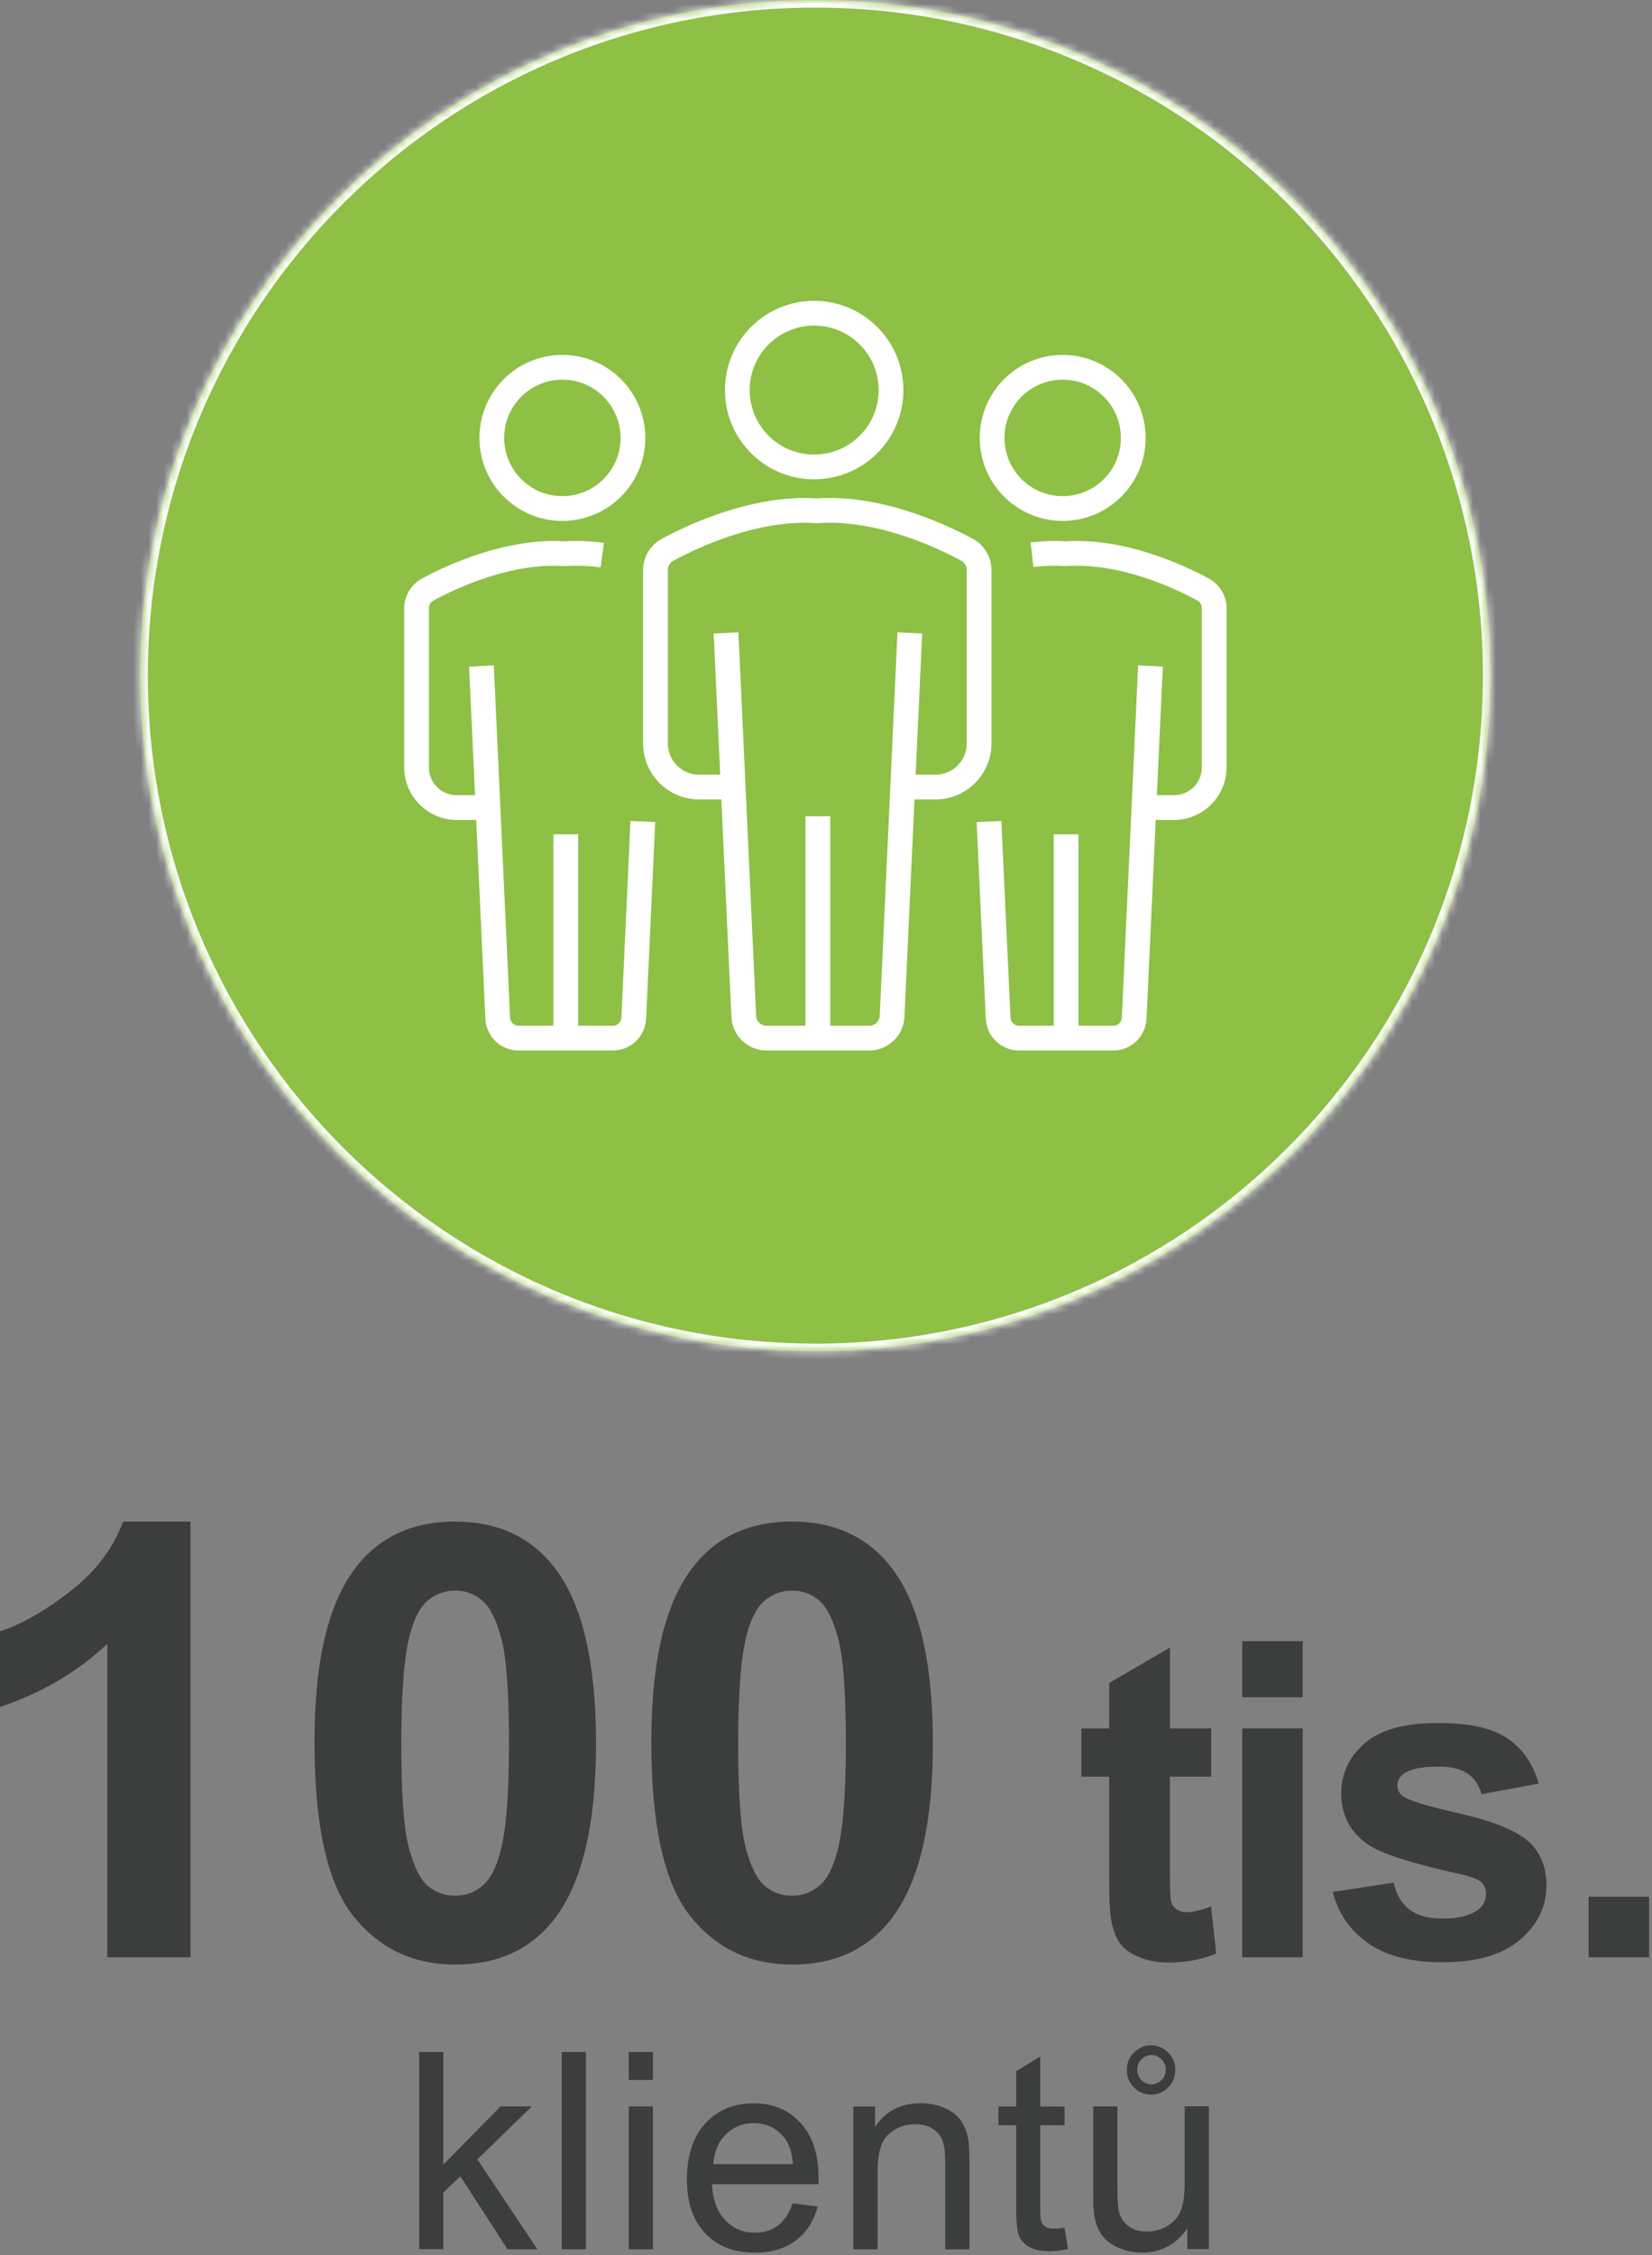
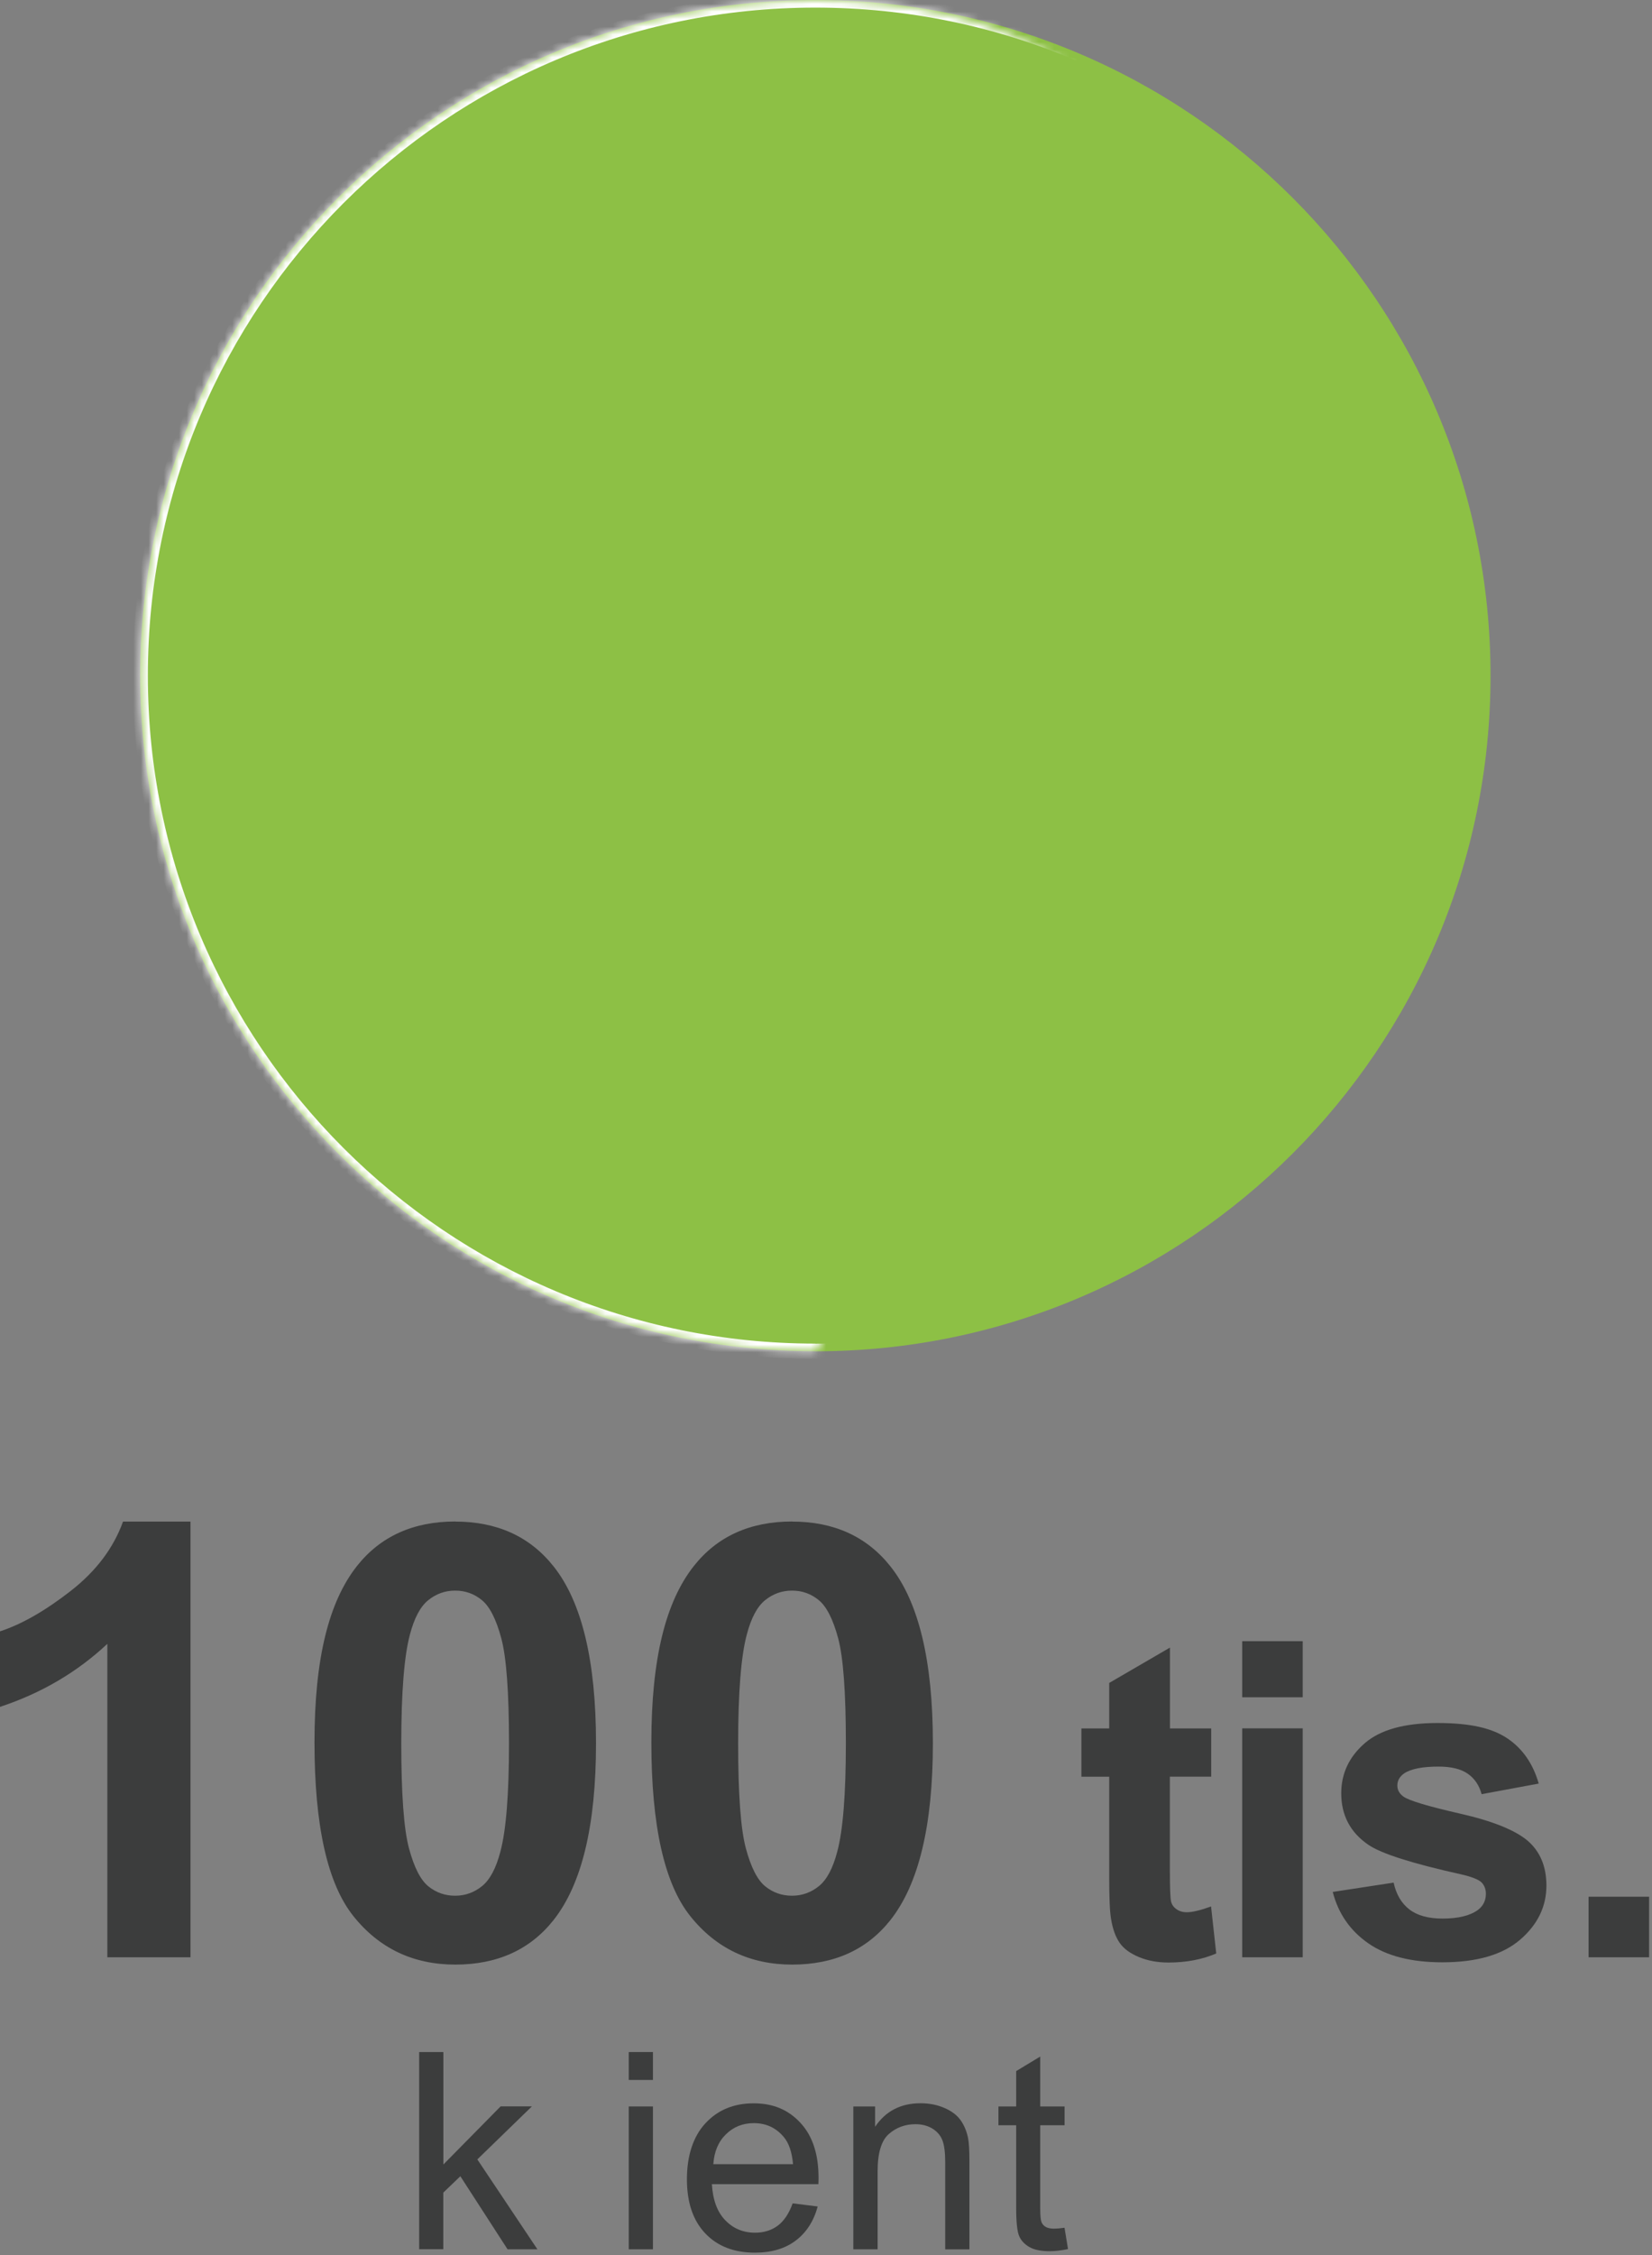
<svg xmlns="http://www.w3.org/2000/svg" width="217" height="296" viewBox="0 0 217 296" fill="none">
  <rect x="0" y="0" width="217" height="296" fill="#808080" stroke="none" />
  <g clip-path="url(#clip0_235_33)">
    <path d="M25.02 256.91H14.1V215.77C10.11 219.5 5.41 222.26 0 224.04V214.13C2.85 213.2 5.94 211.43 9.28 208.83C12.62 206.23 14.91 203.19 16.16 199.72H25.02V256.91Z" fill="#3C3D3D" />
    <path d="M59.79 199.72C65.31 199.72 69.62 201.69 72.73 205.62C76.43 210.28 78.29 218.01 78.29 228.81C78.29 239.61 76.43 247.33 72.7 252.04C69.62 255.92 65.32 257.87 59.8 257.87C54.28 257.87 49.79 255.74 46.4 251.48C43.01 247.22 41.31 239.62 41.31 228.69C41.31 217.76 43.17 210.25 46.9 205.54C49.98 201.66 54.28 199.71 59.8 199.71L59.79 199.72ZM59.79 208.78C58.47 208.78 57.29 209.2 56.25 210.04C55.21 210.88 54.41 212.39 53.84 214.57C53.09 217.39 52.71 222.15 52.71 228.83C52.71 235.51 53.05 240.1 53.72 242.6C54.39 245.1 55.24 246.76 56.26 247.59C57.28 248.42 58.46 248.83 59.78 248.83C61.1 248.83 62.28 248.41 63.32 247.57C64.36 246.73 65.16 245.22 65.73 243.04C66.48 240.24 66.86 235.5 66.86 228.82C66.86 222.14 66.52 217.55 65.85 215.05C65.18 212.55 64.33 210.88 63.31 210.04C62.29 209.2 61.12 208.78 59.79 208.78Z" fill="#3C3D3D" />
    <path d="M104.04 199.72C109.56 199.72 113.87 201.69 116.98 205.62C120.68 210.28 122.54 218.01 122.54 228.81C122.54 239.61 120.68 247.33 116.95 252.04C113.87 255.92 109.57 257.87 104.05 257.87C98.53 257.87 94.04 255.74 90.65 251.48C87.26 247.22 85.56 239.62 85.56 228.69C85.56 217.76 87.42 210.25 91.15 205.54C94.23 201.66 98.53 199.71 104.05 199.71L104.04 199.72ZM104.04 208.78C102.72 208.78 101.54 209.2 100.5 210.04C99.46 210.88 98.66 212.39 98.09 214.57C97.34 217.39 96.96 222.15 96.96 228.83C96.96 235.51 97.3 240.1 97.97 242.6C98.64 245.1 99.49 246.76 100.51 247.59C101.53 248.42 102.71 248.83 104.03 248.83C105.35 248.83 106.53 248.41 107.57 247.57C108.61 246.73 109.41 245.22 109.98 243.04C110.73 240.24 111.11 235.5 111.11 228.82C111.11 222.14 110.77 217.55 110.1 215.05C109.43 212.55 108.58 210.88 107.56 210.04C106.54 209.2 105.37 208.78 104.04 208.78Z" fill="#3C3D3D" />
    <path d="M159.1 226.86V233.2H153.67V245.31C153.67 247.76 153.72 249.19 153.83 249.6C153.93 250.01 154.17 250.34 154.54 250.6C154.91 250.86 155.36 251 155.88 251C156.62 251 157.68 250.75 159.08 250.24L159.76 256.41C157.91 257.2 155.82 257.6 153.48 257.6C152.05 257.6 150.75 257.36 149.6 256.88C148.45 256.4 147.6 255.78 147.07 255.01C146.54 254.24 146.16 253.21 145.95 251.91C145.78 250.99 145.7 249.12 145.7 246.31V233.21H142.05V226.87H145.7V220.9L153.68 216.26V226.87H159.11L159.1 226.86Z" fill="#3C3D3D" />
    <path d="M163.17 222.78V215.42H171.12V222.78H163.17ZM163.17 256.91V226.86H171.12V256.91H163.17Z" fill="#3C3D3D" />
    <path d="M175.08 248.33L183.06 247.11C183.4 248.66 184.09 249.83 185.13 250.63C186.17 251.43 187.62 251.83 189.49 251.83C191.55 251.83 193.09 251.45 194.13 250.7C194.83 250.17 195.18 249.46 195.18 248.58C195.18 247.98 194.99 247.48 194.61 247.08C194.21 246.7 193.33 246.35 191.95 246.03C185.54 244.61 181.47 243.32 179.75 242.15C177.37 240.53 176.18 238.27 176.18 235.39C176.18 232.79 177.21 230.6 179.26 228.82C181.31 227.04 184.5 226.16 188.82 226.16C193.14 226.16 195.99 226.83 197.99 228.17C199.99 229.51 201.37 231.49 202.12 234.11L194.62 235.5C194.3 234.33 193.69 233.43 192.79 232.81C191.89 232.19 190.62 231.88 188.96 231.88C186.87 231.88 185.37 232.17 184.46 232.76C183.86 233.18 183.55 233.71 183.55 234.37C183.55 234.94 183.81 235.42 184.34 235.81C185.06 236.34 187.53 237.08 191.77 238.05C196 239.01 198.96 240.19 200.64 241.59C202.3 243.01 203.13 244.98 203.13 247.5C203.13 250.25 201.98 252.62 199.68 254.6C197.38 256.58 193.97 257.57 189.46 257.57C185.37 257.57 182.13 256.74 179.74 255.08C177.35 253.42 175.79 251.17 175.06 248.32L175.08 248.33Z" fill="#3C3D3D" />
    <path d="M208.67 256.91V248.96H216.62V256.91H208.67Z" fill="#3C3D3D" />
    <path d="M55.06 295.24V269.35H58.24V284.11L65.76 276.48H69.87L62.7 283.44L70.59 295.24H66.67L60.47 285.65L58.23 287.8V295.23H55.05L55.06 295.24Z" fill="#3C3D3D" />
-     <path d="M73.78 295.24V269.35H76.96V295.24H73.78Z" fill="#3C3D3D" />
    <path d="M82.59 273.01V269.35H85.77V273.01H82.59ZM82.59 295.24V276.49H85.77V295.24H82.59Z" fill="#3C3D3D" />
    <path d="M104.13 289.21L107.41 289.62C106.89 291.54 105.93 293.03 104.53 294.09C103.13 295.15 101.34 295.68 99.16 295.68C96.42 295.68 94.24 294.84 92.64 293.15C91.03 291.46 90.23 289.09 90.23 286.04C90.23 282.99 91.04 280.44 92.67 278.69C94.3 276.94 96.4 276.08 98.99 276.08C101.58 276.08 103.55 276.93 105.14 278.64C106.73 280.35 107.52 282.75 107.52 285.84C107.52 286.03 107.52 286.31 107.5 286.69H93.51C93.63 288.75 94.21 290.33 95.26 291.42C96.31 292.51 97.61 293.06 99.18 293.06C100.35 293.06 101.34 292.75 102.16 292.14C102.98 291.53 103.64 290.55 104.12 289.21H104.13ZM93.7 284.07H104.17C104.03 282.49 103.63 281.31 102.97 280.52C101.96 279.3 100.64 278.68 99.03 278.68C97.57 278.68 96.34 279.17 95.35 280.15C94.35 281.13 93.81 282.43 93.7 284.07Z" fill="#3C3D3D" />
    <path d="M112.09 295.24V276.49H114.95V279.16C116.33 277.1 118.32 276.07 120.92 276.07C122.05 276.07 123.09 276.27 124.04 276.68C124.99 277.09 125.7 277.62 126.17 278.28C126.64 278.94 126.97 279.72 127.16 280.63C127.28 281.22 127.34 282.25 127.34 283.72V295.25H124.16V283.84C124.16 282.55 124.04 281.58 123.79 280.93C123.54 280.29 123.1 279.78 122.47 279.39C121.84 279.01 121.1 278.82 120.25 278.82C118.9 278.82 117.73 279.25 116.75 280.11C115.77 280.97 115.28 282.6 115.28 285V295.24H112.1H112.09Z" fill="#3C3D3D" />
    <path d="M139.83 292.4L140.29 295.21C139.4 295.4 138.59 295.49 137.89 295.49C136.74 295.49 135.84 295.31 135.21 294.94C134.57 294.57 134.13 294.1 133.87 293.5C133.61 292.9 133.48 291.65 133.48 289.75V278.96H131.15V276.49H133.48V271.85L136.64 269.94V276.49H139.84V278.96H136.64V289.93C136.64 290.84 136.7 291.42 136.81 291.68C136.92 291.94 137.1 292.15 137.36 292.3C137.61 292.45 137.97 292.53 138.45 292.53C138.8 292.53 139.27 292.49 139.85 292.41L139.83 292.4Z" fill="#3C3D3D" />
-     <path d="M155.96 295.24V292.49C154.5 294.61 152.52 295.67 150.01 295.67C148.9 295.67 147.87 295.46 146.91 295.03C145.95 294.6 145.24 294.07 144.77 293.43C144.31 292.79 143.98 292 143.79 291.07C143.66 290.45 143.6 289.46 143.6 288.1V276.48H146.78V286.88C146.78 288.54 146.84 289.66 146.97 290.24C147.17 291.08 147.59 291.73 148.24 292.21C148.89 292.69 149.69 292.92 150.64 292.92C151.59 292.92 152.49 292.68 153.32 292.19C154.15 291.7 154.75 291.04 155.09 290.19C155.44 289.35 155.61 288.13 155.61 286.52V276.47H158.79V295.22H155.95L155.96 295.24ZM148.03 271.62C148.03 270.76 148.34 270.02 148.97 269.4C149.6 268.78 150.34 268.46 151.2 268.46C152.06 268.46 152.82 268.78 153.44 269.41C154.06 270.04 154.38 270.8 154.38 271.7C154.38 272.6 154.07 273.37 153.44 274C152.81 274.63 152.07 274.94 151.22 274.94C150.37 274.94 149.58 274.63 148.96 274C148.34 273.37 148.02 272.58 148.02 271.64L148.03 271.62ZM149.37 271.63C149.37 272.18 149.56 272.65 149.93 273.03C150.3 273.41 150.74 273.59 151.25 273.59C151.76 273.59 152.19 273.4 152.57 273.03C152.95 272.66 153.13 272.2 153.13 271.67C153.13 271.14 152.95 270.69 152.58 270.31C152.21 269.93 151.77 269.74 151.26 269.74C150.75 269.74 150.32 269.93 149.94 270.3C149.57 270.67 149.38 271.12 149.38 271.63H149.37Z" fill="#3C3D3D" />
    <mask id="path-15-inside-1_235_33" fill="white">
-       <path d="M107.1 177.37C156.08 177.37 195.79 137.66 195.79 88.69C195.79 39.72 156.08 0 107.1 0C58.12 0 18.42 39.71 18.42 88.68C18.42 137.65 58.13 177.36 107.1 177.36" />
+       <path d="M107.1 177.37C195.79 39.72 156.08 0 107.1 0C58.12 0 18.42 39.71 18.42 88.68C18.42 137.65 58.13 177.36 107.1 177.36" />
    </mask>
    <path d="M107.1 177.37C156.08 177.37 195.79 137.66 195.79 88.69C195.79 39.72 156.08 0 107.1 0C58.12 0 18.42 39.71 18.42 88.68C18.42 137.65 58.13 177.36 107.1 177.36" fill="#8DC045" />
    <path d="M107.1 178.37C156.632 178.37 196.79 138.212 196.79 88.69H194.79C194.79 137.108 155.528 176.37 107.1 176.37V178.37ZM196.79 88.69C196.79 39.168 156.632 -1 107.1 -1V1C155.528 1 194.79 40.272 194.79 88.69H196.79ZM107.1 -1C57.568 -1 17.42 39.158 17.42 88.68H19.42C19.42 40.262 58.672 1 107.1 1V-1ZM17.42 88.68C17.42 138.202 57.578 178.36 107.1 178.36V176.36C58.682 176.36 19.42 137.098 19.42 88.68H17.42Z" fill="white" mask="url(#path-15-inside-1_235_33)" />
-     <path d="M83.14 57.48C83.14 62.6 78.99 66.75 73.87 66.75C68.75 66.75 64.6 62.6 64.6 57.48C64.6 52.36 68.75 48.21 73.87 48.21C78.99 48.21 83.14 52.36 83.14 57.48ZM79.11 72.87C77.49 72.65 75.82 72.57 74.16 72.69H74.32C66.85 72.15 59.28 75.71 56.18 77.38C55.28 77.87 54.72 78.8 54.72 79.83V100.73C54.72 103.64 57.08 106 59.99 106H64.11M74.32 136.26V109.51ZM63.24 87.42L65.38 133.64C65.45 135.11 66.65 136.26 68.12 136.26H80.51C81.98 136.26 83.18 135.11 83.25 133.64L84.44 107.83M148.86 57.48C148.86 62.6 144.71 66.75 139.59 66.75C134.47 66.75 130.32 62.6 130.32 57.48C130.32 52.36 134.47 48.21 139.59 48.21C144.71 48.21 148.86 52.36 148.86 57.48ZM150.1 106H154.22C157.13 106 159.49 103.64 159.49 100.73V79.83C159.49 78.81 158.93 77.87 158.03 77.38C154.93 75.7 147.36 72.14 139.89 72.69H140.05C138.54 72.58 137.04 72.64 135.56 72.81M140.04 136.26V109.51ZM129.91 107.83L131.11 133.64C131.18 135.1 132.39 136.26 133.85 136.26H146.24C147.71 136.26 148.91 135.11 148.98 133.64L151.12 87.42M117.04 51.2C117.04 56.78 112.52 61.29 106.94 61.29C101.36 61.29 96.85 56.77 96.85 51.2C96.85 45.63 101.37 41.11 106.94 41.11C112.51 41.11 117.04 45.63 117.04 51.2ZM118.39 103.31H122.88C126.05 103.31 128.61 100.74 128.61 97.58V74.83C128.61 73.72 128 72.69 127.02 72.16C123.64 70.33 115.4 66.46 107.27 67.05H107.44C99.3 66.46 91.07 70.34 87.69 72.16C86.71 72.69 86.1 73.71 86.1 74.83V97.58C86.1 100.75 88.67 103.31 91.84 103.31H96.32M107.43 136.26V107.14ZM95.37 83.08L97.7 133.41C97.77 135.01 99.09 136.26 100.69 136.26H114.19C115.79 136.26 117.1 135 117.18 133.41L119.51 83.08" fill="#8DC045" />
-     <path d="M79.11 72.87C77.49 72.65 75.82 72.57 74.16 72.69H74.32C66.85 72.15 59.28 75.71 56.18 77.38C55.28 77.87 54.72 78.8 54.72 79.83V100.73C54.72 103.64 57.08 106 59.99 106H64.11M74.32 136.26V109.51M63.24 87.42L65.38 133.64C65.45 135.11 66.65 136.26 68.12 136.26H80.51C81.98 136.26 83.18 135.11 83.25 133.64L84.44 107.83M150.1 106H154.22C157.13 106 159.49 103.64 159.49 100.73V79.83C159.49 78.81 158.93 77.87 158.03 77.38C154.93 75.7 147.36 72.14 139.89 72.69H140.05C138.54 72.58 137.04 72.64 135.56 72.81M140.04 136.26V109.51M129.91 107.83L131.11 133.64C131.18 135.1 132.39 136.26 133.85 136.26H146.24C147.71 136.26 148.91 135.11 148.98 133.64L151.12 87.42M118.39 103.31H122.88C126.05 103.31 128.61 100.74 128.61 97.58V74.83C128.61 73.72 128 72.69 127.02 72.16C123.64 70.33 115.4 66.46 107.27 67.05H107.44C99.3 66.46 91.07 70.34 87.69 72.16C86.71 72.69 86.1 73.71 86.1 74.83V97.58C86.1 100.75 88.67 103.31 91.84 103.31H96.32M107.43 136.26V107.14M95.37 83.08L97.7 133.41C97.77 135.01 99.09 136.26 100.69 136.26H114.19C115.79 136.26 117.1 135 117.18 133.41L119.51 83.08M83.14 57.48C83.14 62.6 78.99 66.75 73.87 66.75C68.75 66.75 64.6 62.6 64.6 57.48C64.6 52.36 68.75 48.21 73.87 48.21C78.99 48.21 83.14 52.36 83.14 57.48ZM148.86 57.48C148.86 62.6 144.71 66.75 139.59 66.75C134.47 66.75 130.32 62.6 130.32 57.48C130.32 52.36 134.47 48.21 139.59 48.21C144.71 48.21 148.86 52.36 148.86 57.48ZM117.04 51.2C117.04 56.78 112.52 61.29 106.94 61.29C101.36 61.29 96.85 56.77 96.85 51.2C96.85 45.63 101.37 41.11 106.94 41.11C112.51 41.11 117.04 45.63 117.04 51.2Z" stroke="white" stroke-width="3.25" stroke-miterlimit="10" />
  </g>
  <defs>
    <clipPath id="clip0_235_33">
      <rect width="216.62" height="295.67" fill="white" />
    </clipPath>
  </defs>
</svg>